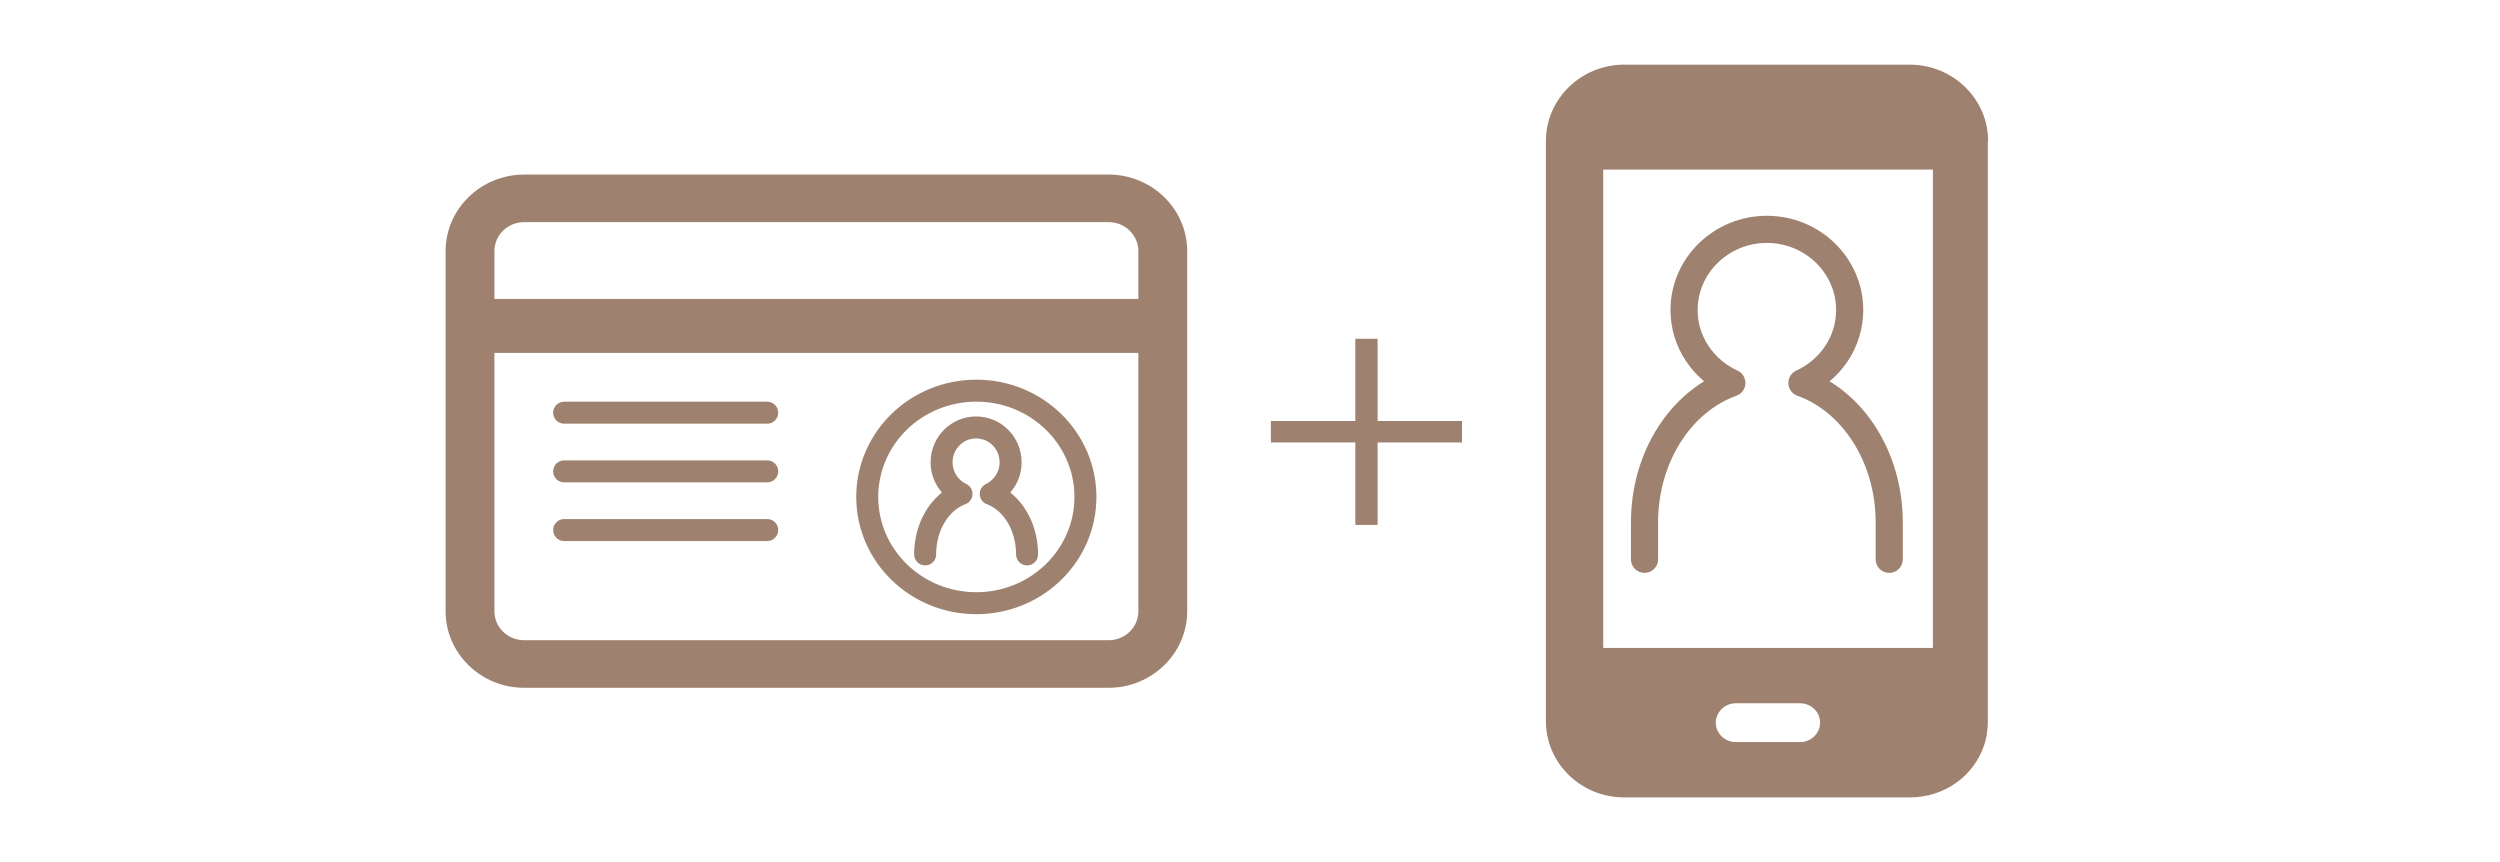
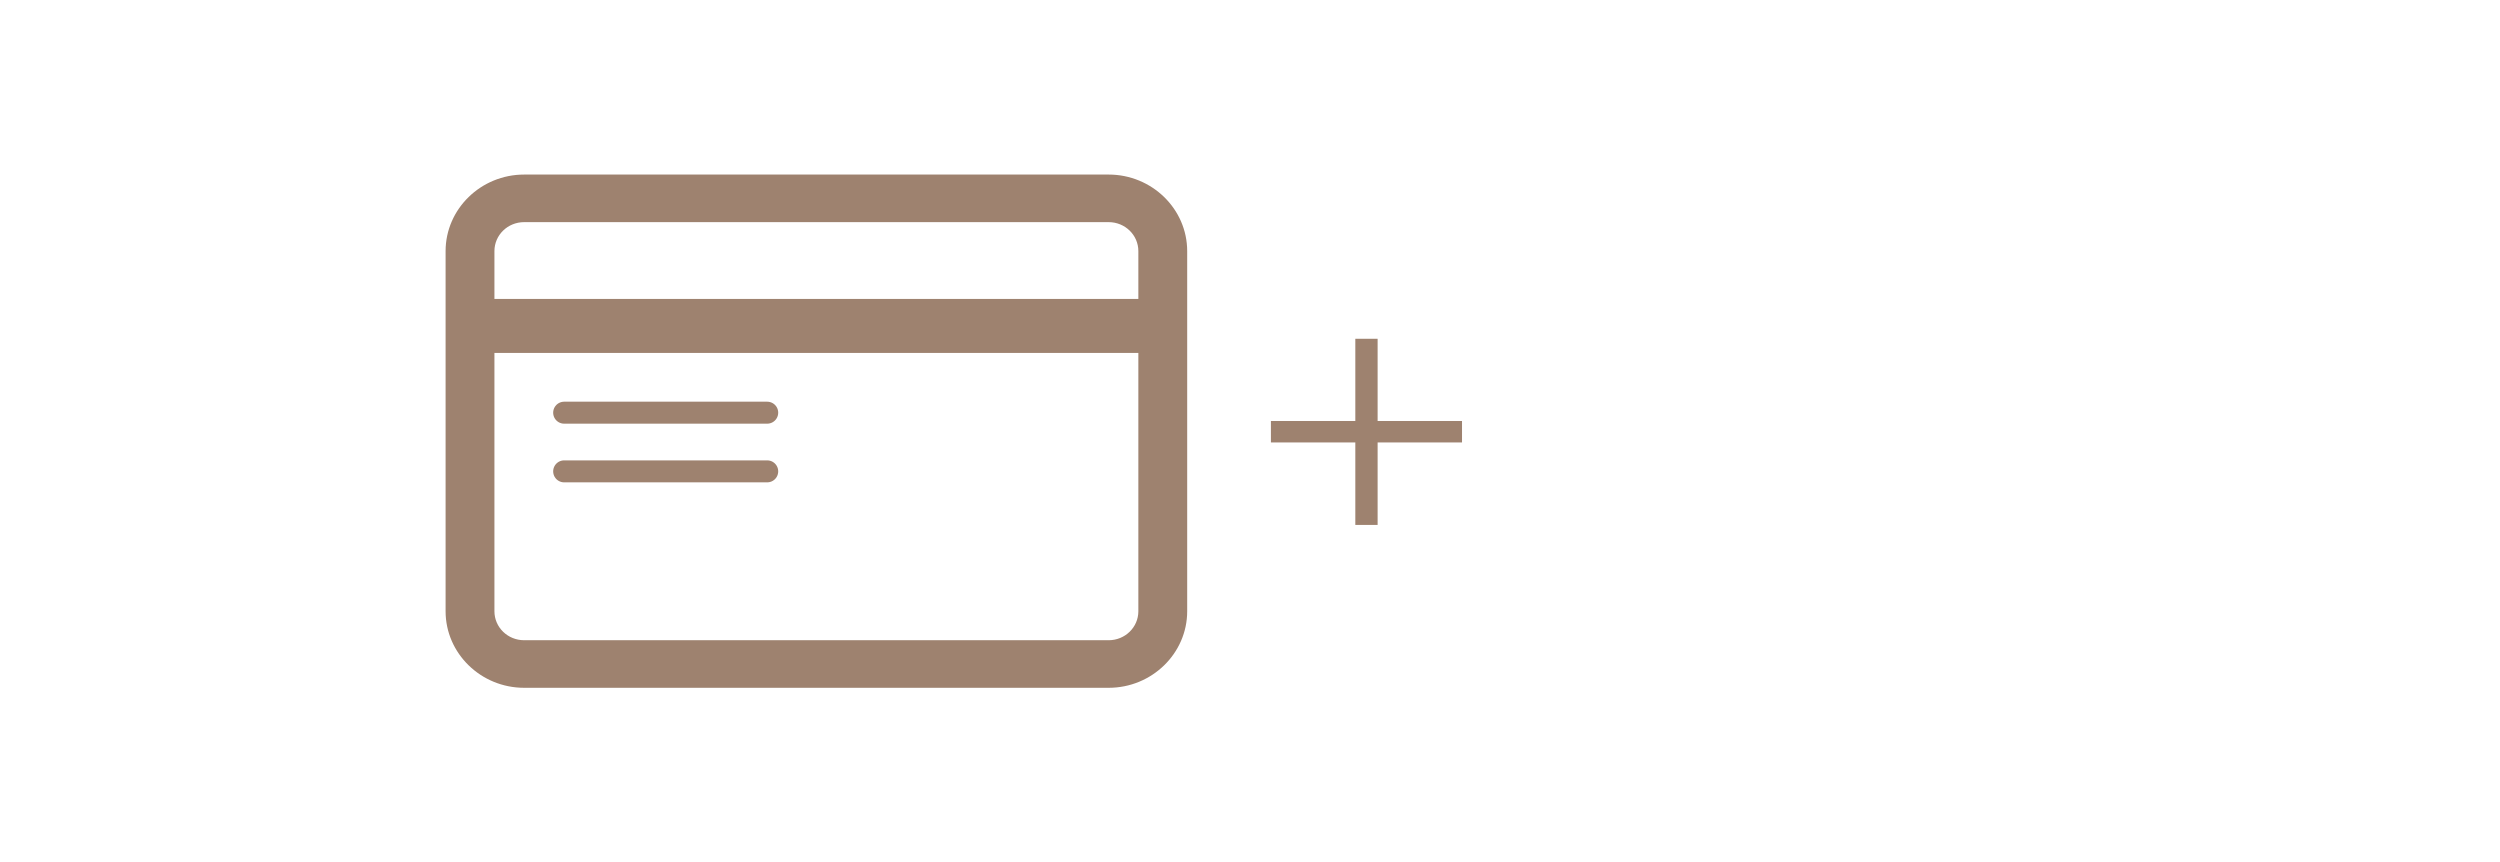
<svg xmlns="http://www.w3.org/2000/svg" width="232" height="80" viewBox="0 0 232 80" fill="none">
-   <path d="M148.781 15.742H179.373V60.131H148.781V15.742ZM168.362 68.337C167.993 68.673 167.55 68.865 167.057 68.865H161.072C160.062 68.865 159.224 68.049 159.224 67.066C159.224 66.586 159.421 66.154 159.766 65.794C160.111 65.458 160.579 65.266 161.072 65.266H167.057C168.067 65.266 168.904 66.058 168.904 67.066C168.904 67.546 168.707 67.977 168.362 68.337ZM184.496 13.078C184.496 9.167 181.22 6 177.23 6H150.726C146.711 6 143.46 9.191 143.46 13.078V66.922C143.46 70.833 146.711 74 150.726 74H177.23C180.432 74 183.166 72.032 184.127 69.153C184.25 68.793 184.348 68.409 184.397 68.001V67.977C184.447 67.618 184.471 67.282 184.471 66.922V65.626C184.471 65.626 184.471 65.626 184.471 65.578C184.471 65.578 184.471 65.602 184.471 65.626V13.078H184.496Z" fill="#9E826F" />
  <path d="M135.675 41.059H127.843V48.713H125.774V41.059H117.941V39.068H125.774V31.438H127.843V39.068H135.675V41.059Z" fill="#9E826F" />
-   <path d="M175.321 51.902V48.495C175.321 42.352 171.897 37.217 167.217 35.538C169.828 34.338 171.651 31.771 171.651 28.771C171.651 24.644 168.203 21.285 163.966 21.285C159.729 21.285 156.281 24.644 156.281 28.771C156.281 31.771 158.104 34.338 160.715 35.538C156.035 37.217 152.611 42.352 152.611 48.495V51.902" stroke="#9E826F" stroke-width="2.519" stroke-linecap="round" stroke-linejoin="round" />
  <path d="M102.88 59.413H48.642C47.114 59.413 45.883 58.213 45.883 56.726V32.755H105.639V56.726C105.639 58.213 104.407 59.413 102.88 59.413ZM48.642 20.614H102.88C104.407 20.614 105.639 21.814 105.639 23.302V27.741H45.883V23.302C45.883 21.814 47.114 20.614 48.642 20.614ZM102.88 16.199H48.642C44.627 16.199 41.351 19.39 41.351 23.302V56.726C41.351 60.637 44.627 63.828 48.642 63.828H102.88C106.895 63.828 110.171 60.637 110.171 56.726V23.302C110.171 19.39 106.895 16.199 102.88 16.199Z" fill="#9E826F" />
  <path d="M52.354 38.297H71.197" stroke="#9E826F" stroke-width="2.04" stroke-linecap="round" stroke-linejoin="round" />
  <path d="M52.354 43.742H71.197" stroke="#9E826F" stroke-width="2.04" stroke-linecap="round" stroke-linejoin="round" />
-   <path d="M52.354 49.188H71.197" stroke="#9E826F" stroke-width="2.04" stroke-linecap="round" stroke-linejoin="round" />
-   <path d="M95.312 51.449C95.312 48.786 93.883 46.554 91.937 45.834C93.021 45.307 93.784 44.203 93.784 42.907C93.784 41.108 92.356 39.668 90.582 39.668C88.809 39.668 87.38 41.108 87.38 42.907C87.38 44.203 88.144 45.307 89.228 45.834C87.282 46.554 85.853 48.786 85.853 51.449" stroke="#9E826F" stroke-width="2.04" stroke-linecap="round" stroke-linejoin="round" />
-   <path d="M90.603 55.977C96.195 55.977 100.727 51.562 100.727 46.116C100.727 40.669 96.195 36.254 90.603 36.254C85.012 36.254 80.48 40.669 80.48 46.116C80.48 51.562 85.012 55.977 90.603 55.977Z" stroke="#9E826F" stroke-width="2.04" />
</svg>